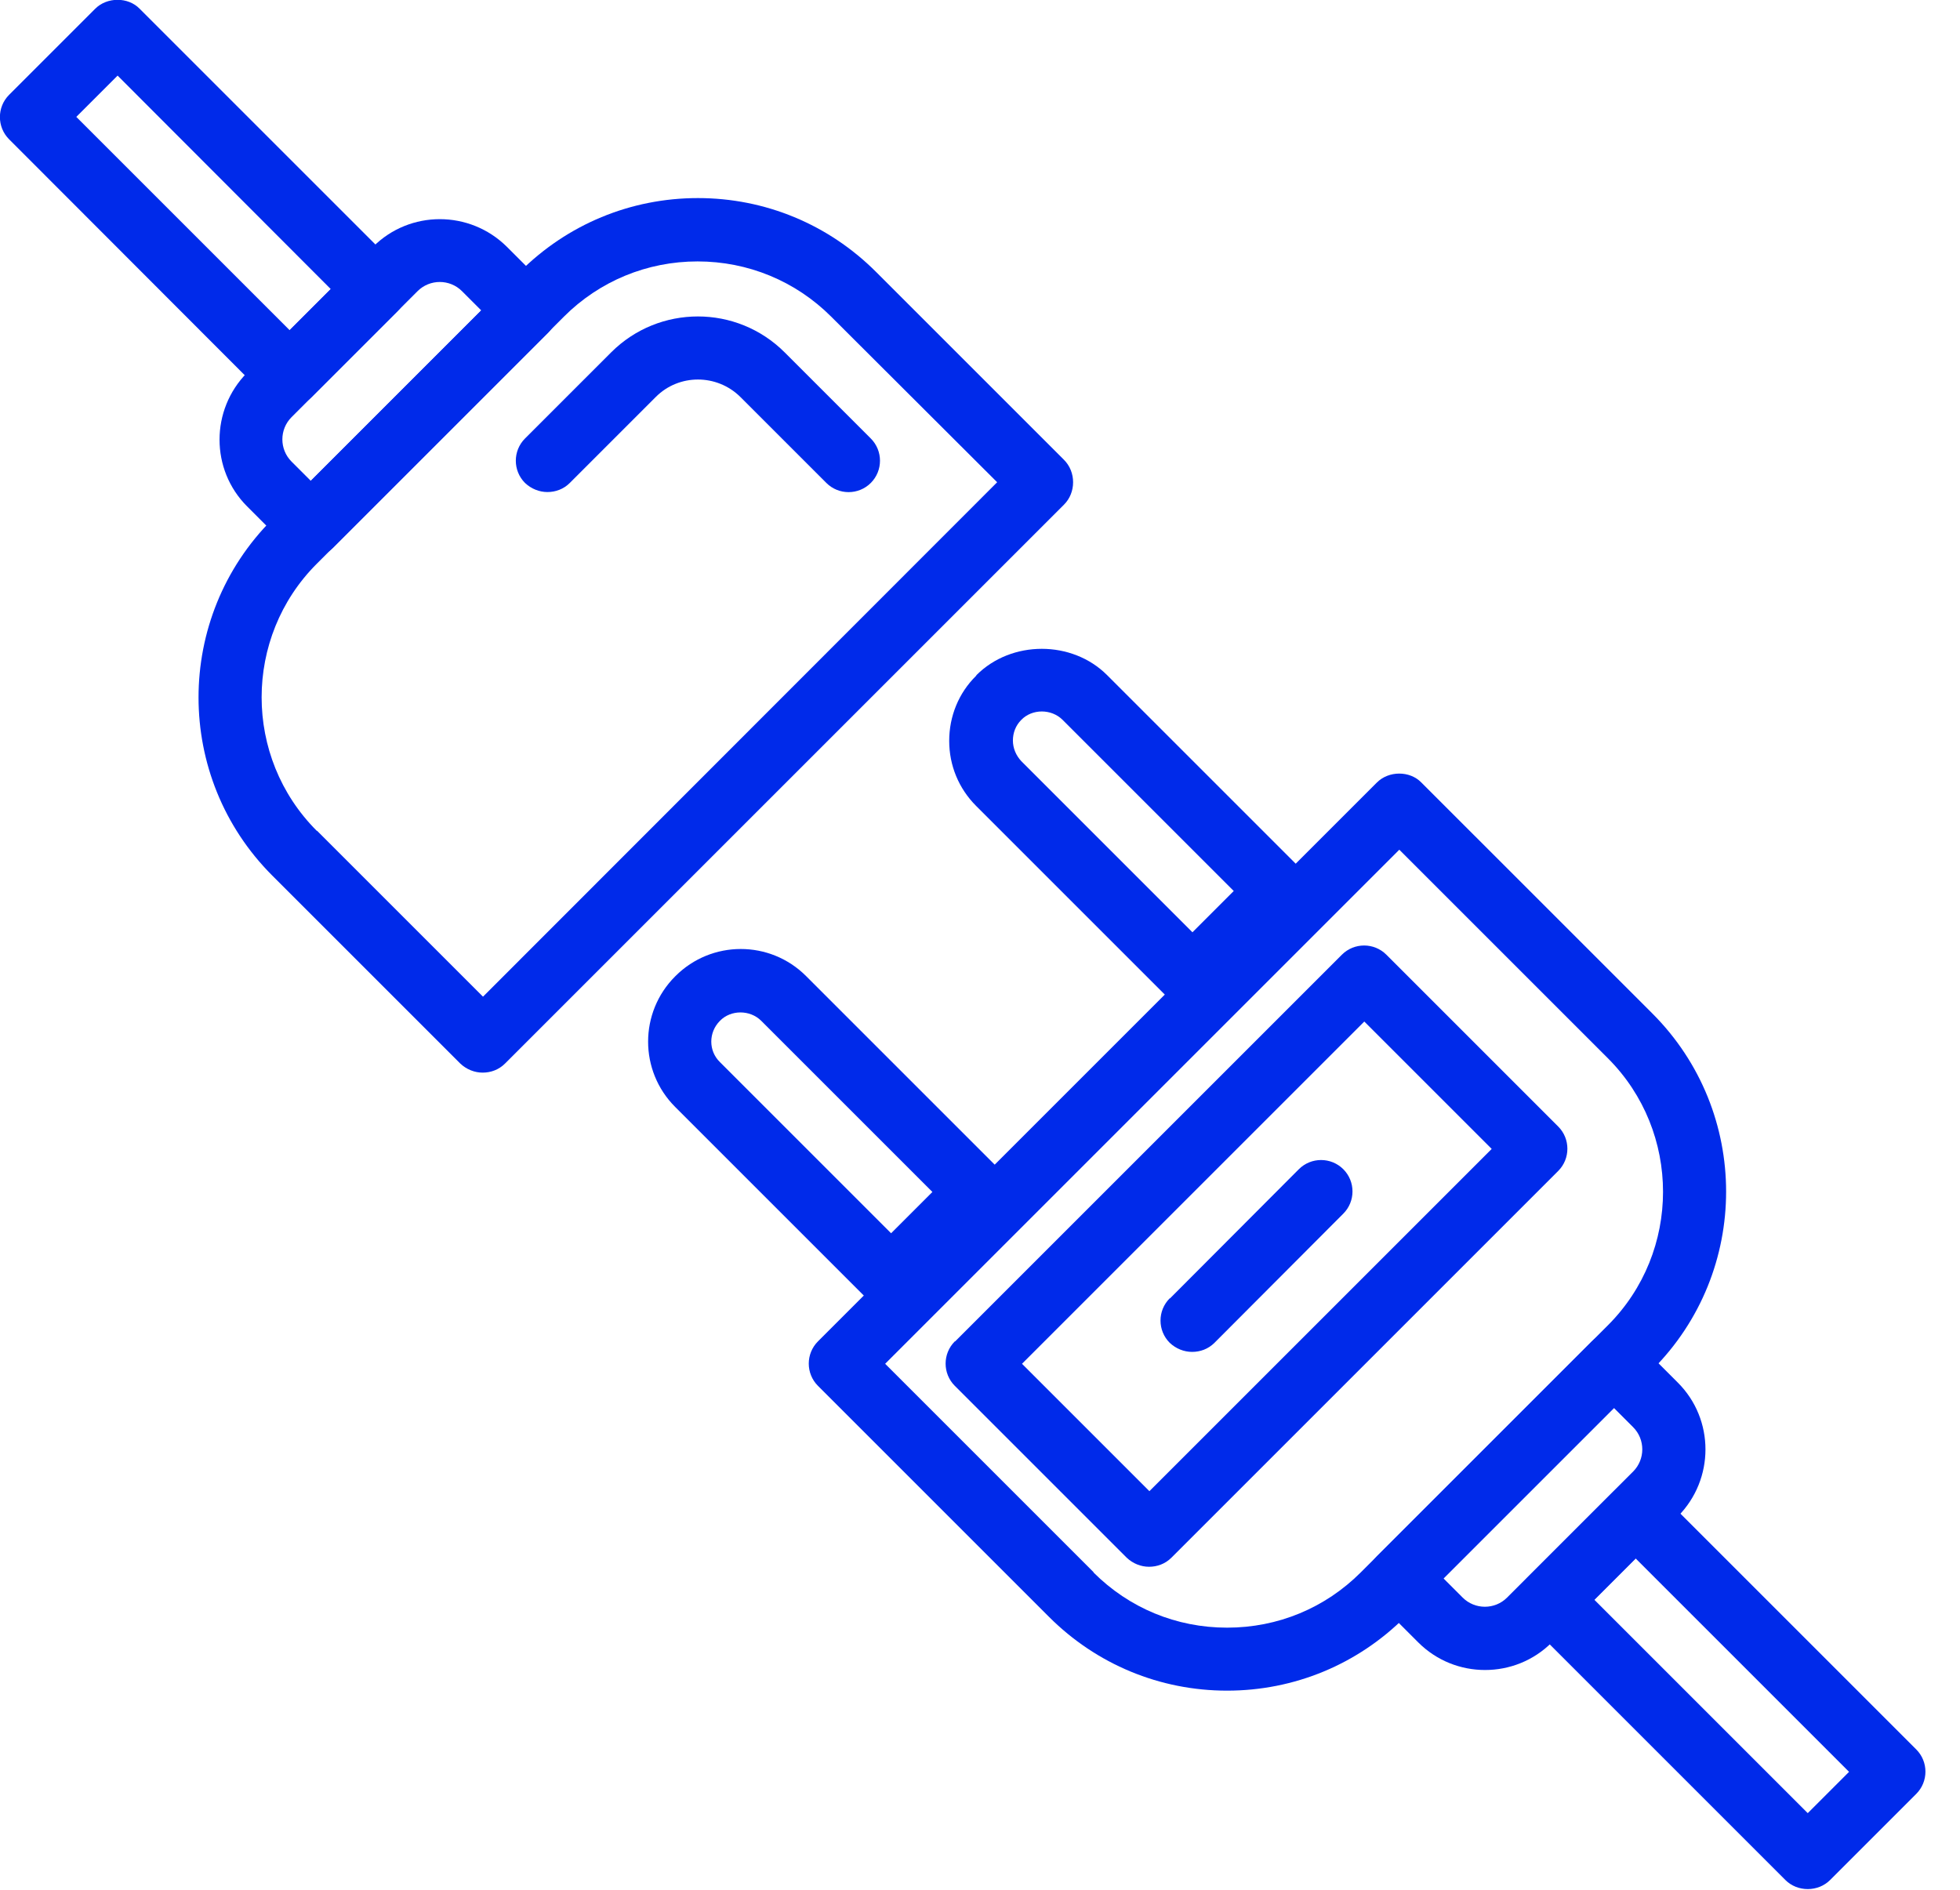
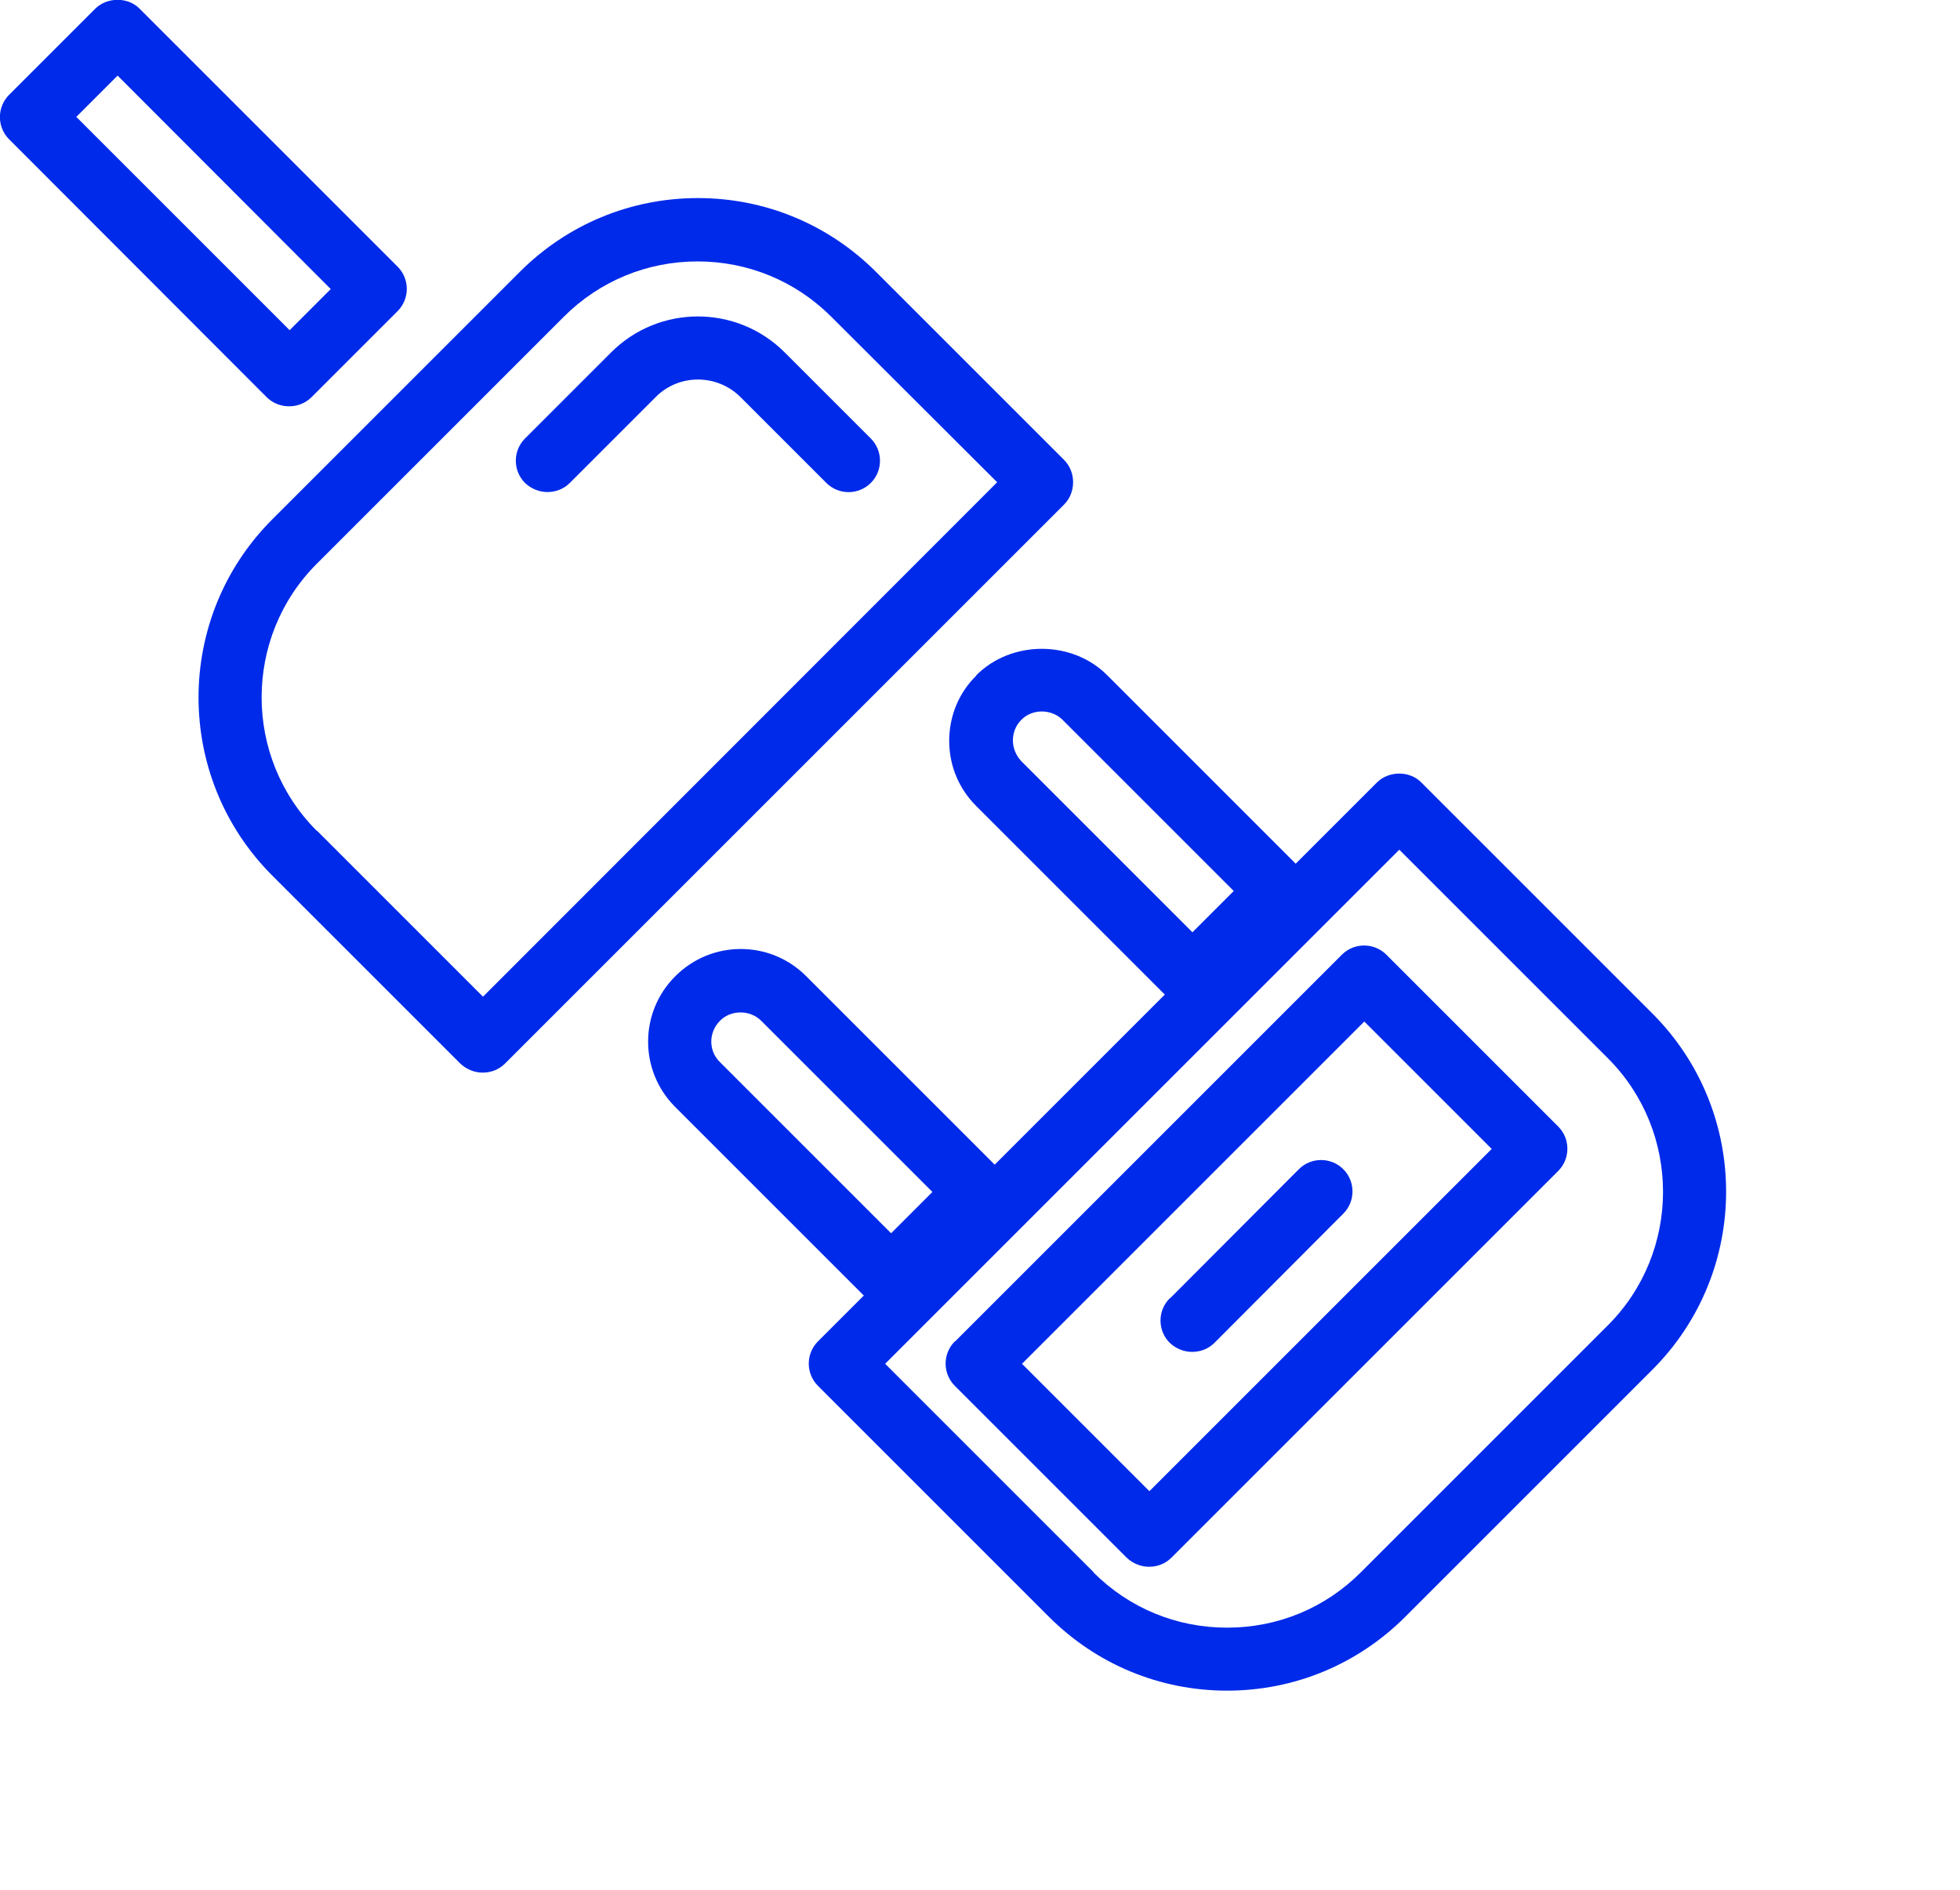
<svg xmlns="http://www.w3.org/2000/svg" fill="none" viewBox="0 0 56 54" height="54" width="56">
  <g clip-path="url(#clip0_605_492)">
    <path fill="#002AEA" d="M0.26 2.71L2.72 0.25C3.06 -0.09 3.66 -0.09 3.99 0.25L11.36 7.62C11.71 7.97 11.71 8.54 11.36 8.89L8.9 11.35C8.73 11.52 8.5 11.61 8.26 11.61C8.02 11.61 7.79 11.52 7.62 11.35L0.26 3.98C-0.09 3.63 -0.09 3.06 0.26 2.71ZM8.27 9.44L9.45 8.26L3.36 2.16L2.18 3.34L8.28 9.44H8.27Z" />
-     <path fill="#002AEA" d="M7.06 10.65L10.66 7.05C11.71 6 13.42 6 14.48 7.05L15.66 8.23C15.83 8.4 15.92 8.63 15.92 8.87C15.92 9.11 15.83 9.34 15.66 9.51L9.52 15.65C9.35 15.82 9.12 15.91 8.88 15.91C8.64 15.91 8.41 15.81 8.24 15.65L7.06 14.47C6.01 13.42 6.01 11.71 7.06 10.65ZM8.33 13.19L8.88 13.74L13.75 8.87L13.2 8.32C12.85 7.97 12.28 7.97 11.93 8.32L8.33 11.92C7.98 12.27 7.98 12.84 8.33 13.19Z" />
    <path fill="#002AEA" d="M7.79 14.83L14.85 7.77C16.21 6.41 18.02 5.66 19.94 5.66C21.86 5.66 23.67 6.41 25.03 7.77L30.4 13.14C30.57 13.31 30.66 13.54 30.66 13.78C30.66 14.02 30.57 14.25 30.4 14.42L14.43 30.39C14.25 30.57 14.02 30.65 13.79 30.65C13.56 30.65 13.33 30.56 13.15 30.39L7.78 25.02C4.97 22.21 4.97 17.65 7.78 14.84L7.79 14.83ZM9.06 23.74L13.8 28.48L28.49 13.78L23.75 9.05C22.73 8.03 21.37 7.47 19.93 7.47C18.49 7.47 17.13 8.03 16.11 9.05L9.05 16.11C6.95 18.21 6.95 21.64 9.05 23.74H9.06Z" />
    <path fill="#002AEA" d="M15 12.53L17.46 10.07C18.83 8.7 21.05 8.7 22.42 10.07L24.88 12.53C25.23 12.88 25.23 13.45 24.88 13.8C24.53 14.15 23.96 14.15 23.61 13.8L21.15 11.34C20.48 10.68 19.4 10.68 18.74 11.34L16.28 13.8C16.1 13.98 15.87 14.06 15.64 14.06C15.41 14.06 15.18 13.97 15 13.8C14.65 13.45 14.65 12.88 15 12.53Z" />
    <path fill="#002AEA" d="M27.9 19.29C28.9 18.29 30.63 18.29 31.63 19.29L37.16 24.82C37.33 24.99 37.42 25.22 37.42 25.46C37.42 25.7 37.33 25.93 37.16 26.1L34.7 28.56C34.52 28.74 34.29 28.82 34.06 28.82C33.83 28.82 33.6 28.73 33.42 28.56L27.89 23.03C27.39 22.53 27.12 21.87 27.12 21.17C27.12 20.47 27.39 19.8 27.89 19.31L27.9 19.29ZM29.18 21.75L34.07 26.64L35.25 25.46L30.36 20.57C30.04 20.25 29.49 20.25 29.18 20.57C29.02 20.73 28.94 20.94 28.94 21.16C28.94 21.38 29.03 21.59 29.18 21.75Z" />
    <path fill="#002AEA" d="M19.3 27.89C20.33 26.86 22 26.86 23.03 27.89L28.56 33.42C28.73 33.59 28.82 33.82 28.82 34.06C28.82 34.3 28.73 34.53 28.56 34.7L26.1 37.16C25.92 37.34 25.69 37.42 25.46 37.42C25.23 37.42 25 37.33 24.82 37.16L19.29 31.63C18.26 30.6 18.26 28.93 19.29 27.9L19.3 27.89ZM20.57 30.35L25.46 35.24L26.64 34.06L21.75 29.17C21.43 28.85 20.88 28.85 20.57 29.17C20.24 29.5 20.24 30.03 20.57 30.35Z" />
    <path fill="#002AEA" d="M27.29 38.33L38.34 27.28C38.69 26.93 39.26 26.93 39.61 27.28L44.52 32.19C44.87 32.54 44.87 33.11 44.52 33.46L33.47 44.51C33.29 44.69 33.06 44.77 32.83 44.77C32.6 44.77 32.37 44.68 32.19 44.51L27.28 39.6C26.93 39.25 26.93 38.68 27.28 38.33H27.29ZM32.84 42.61L42.62 32.83L38.98 29.19L29.2 38.97L32.84 42.61Z" />
    <path fill="#002AEA" d="M33.43 37.1L37.11 33.41C37.46 33.06 38.03 33.06 38.38 33.41C38.73 33.76 38.73 34.33 38.38 34.68L34.7 38.37C34.52 38.55 34.29 38.63 34.06 38.63C33.83 38.63 33.6 38.54 33.42 38.37C33.07 38.02 33.07 37.45 33.42 37.1H33.43Z" />
  </g>
-   <path fill="#002AEA" d="M43.64 45.08L46.1 42.62C46.27 42.45 46.5 42.36 46.74 42.36C46.98 42.36 47.21 42.45 47.38 42.62L54.75 49.99C55.1 50.34 55.1 50.91 54.75 51.26L52.29 53.72C52.12 53.89 51.89 53.98 51.65 53.98C51.41 53.98 51.18 53.89 51.01 53.72L43.64 46.35C43.29 46 43.29 45.43 43.64 45.08ZM51.65 51.81L52.83 50.63L46.73 44.53L45.55 45.71L51.65 51.81Z" />
-   <path fill="#002AEA" d="M39.34 44.47L45.48 38.33C45.65 38.16 45.88 38.07 46.12 38.07C46.36 38.07 46.59 38.16 46.76 38.33L47.94 39.51C48.99 40.56 48.99 42.27 47.94 43.33L44.34 46.93C43.81 47.46 43.12 47.72 42.43 47.72C41.74 47.72 41.05 47.46 40.52 46.93L39.34 45.75C39.17 45.58 39.08 45.35 39.08 45.11C39.08 44.87 39.17 44.64 39.34 44.47ZM41.79 45.65C42.14 46 42.71 46 43.06 45.65L46.66 42.05C47.01 41.7 47.01 41.13 46.66 40.78L46.11 40.23L41.24 45.1L41.79 45.65Z" />
  <path fill="#002AEA" d="M23.37 38.33L39.34 22.36C39.68 22.02 40.28 22.02 40.61 22.36L47.21 28.96C50.02 31.77 50.02 36.33 47.21 39.14L40.15 46.2C38.79 47.56 36.98 48.31 35.06 48.31C33.14 48.31 31.33 47.56 29.97 46.2L23.37 39.6C23.02 39.25 23.02 38.68 23.37 38.33ZM31.24 44.93C32.26 45.95 33.61 46.51 35.06 46.51C36.51 46.51 37.86 45.95 38.88 44.93L45.94 37.87C48.04 35.77 48.04 32.34 45.94 30.24L39.98 24.28L25.29 38.97L31.25 44.93H31.24Z" />
  <defs>
    <clipPath id="clip0_605_492">
      <rect fill="white" height="53.98" width="54" />
    </clipPath>
  </defs>
</svg>